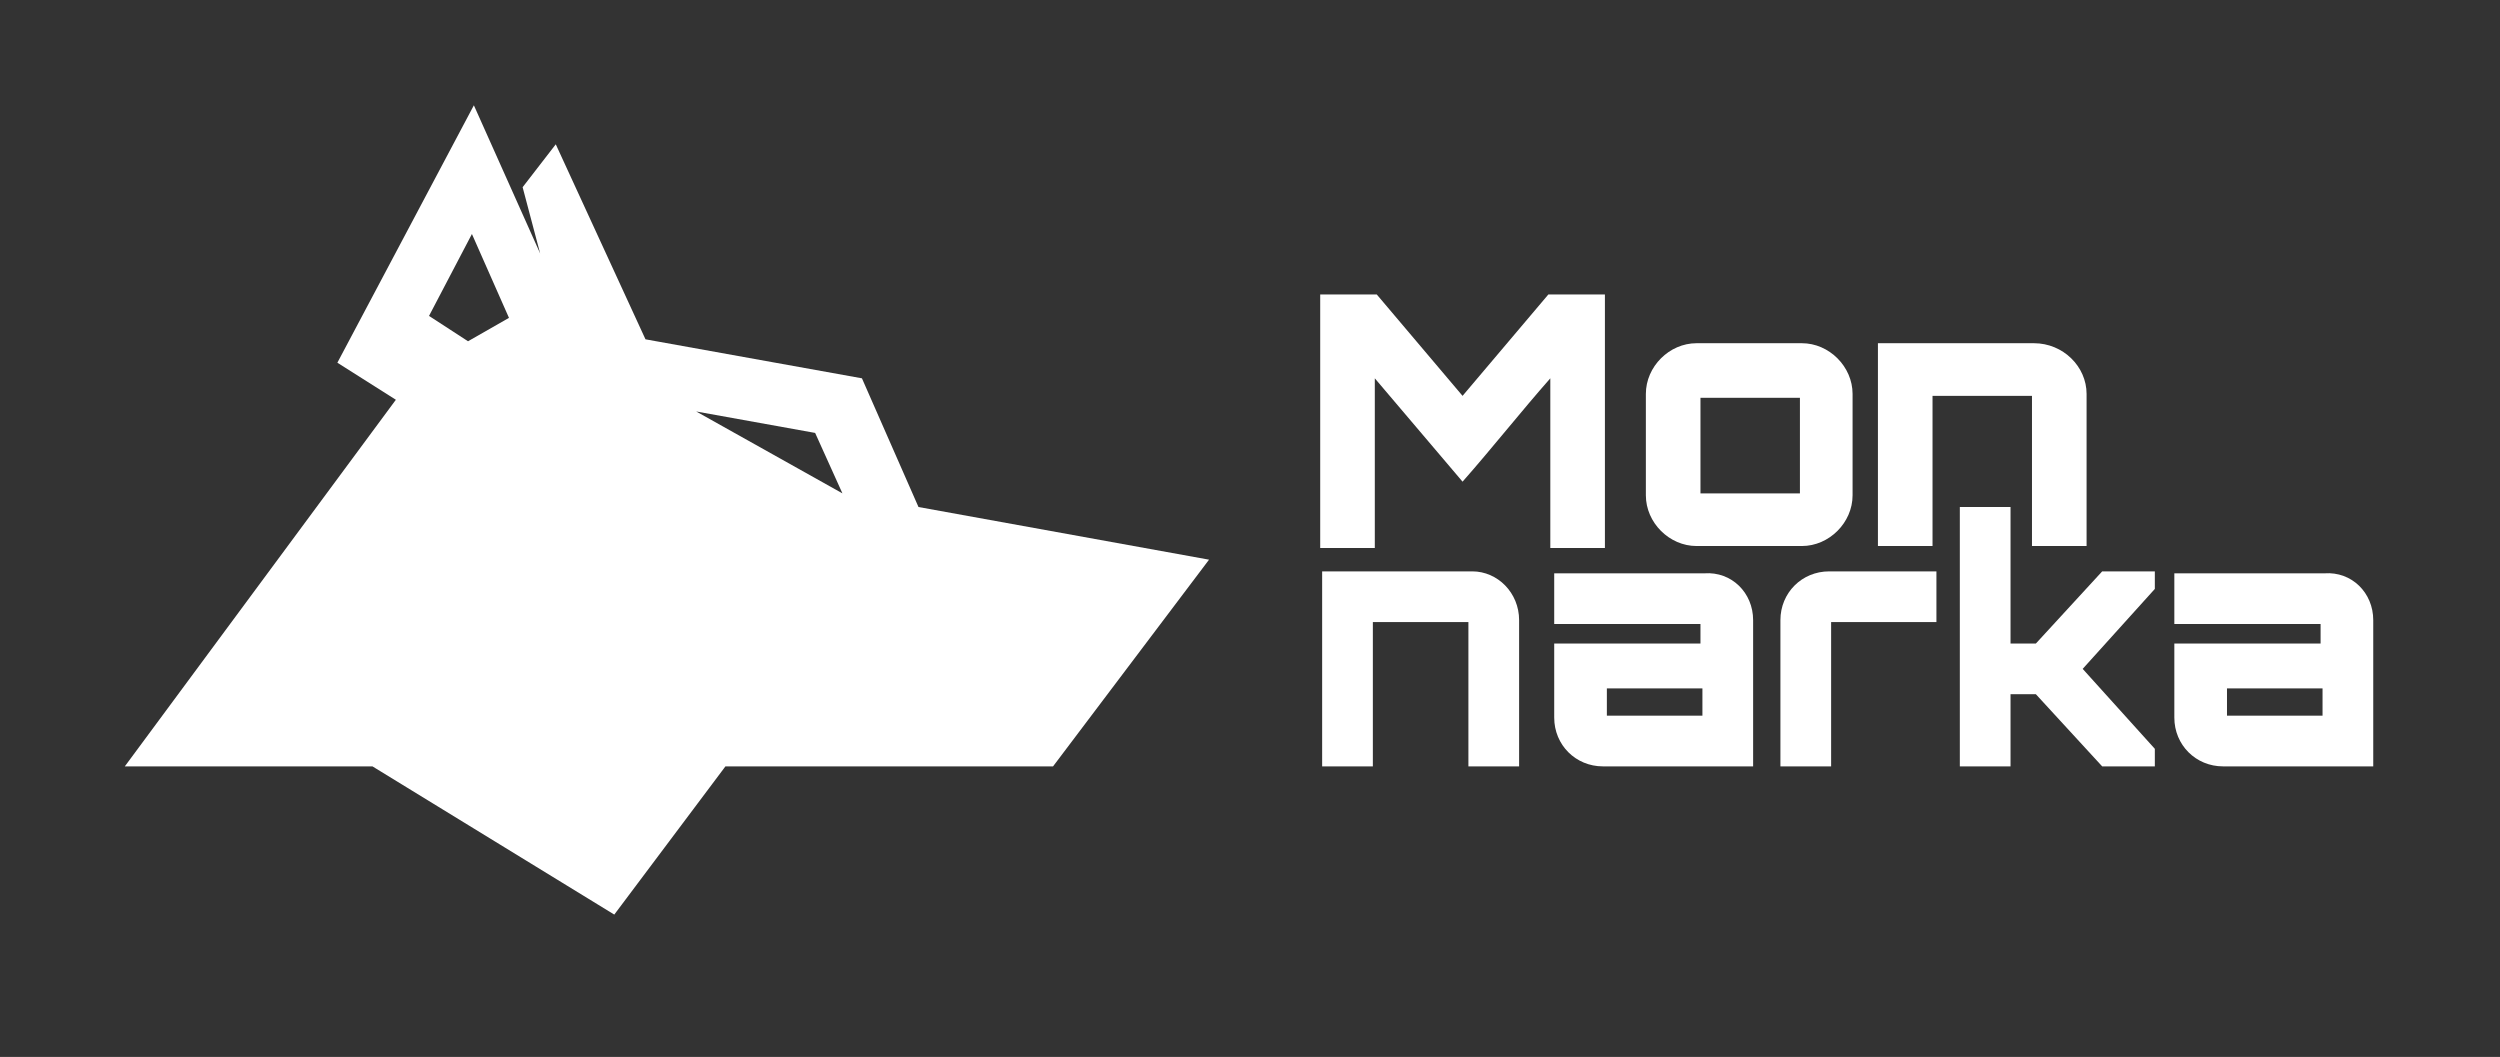
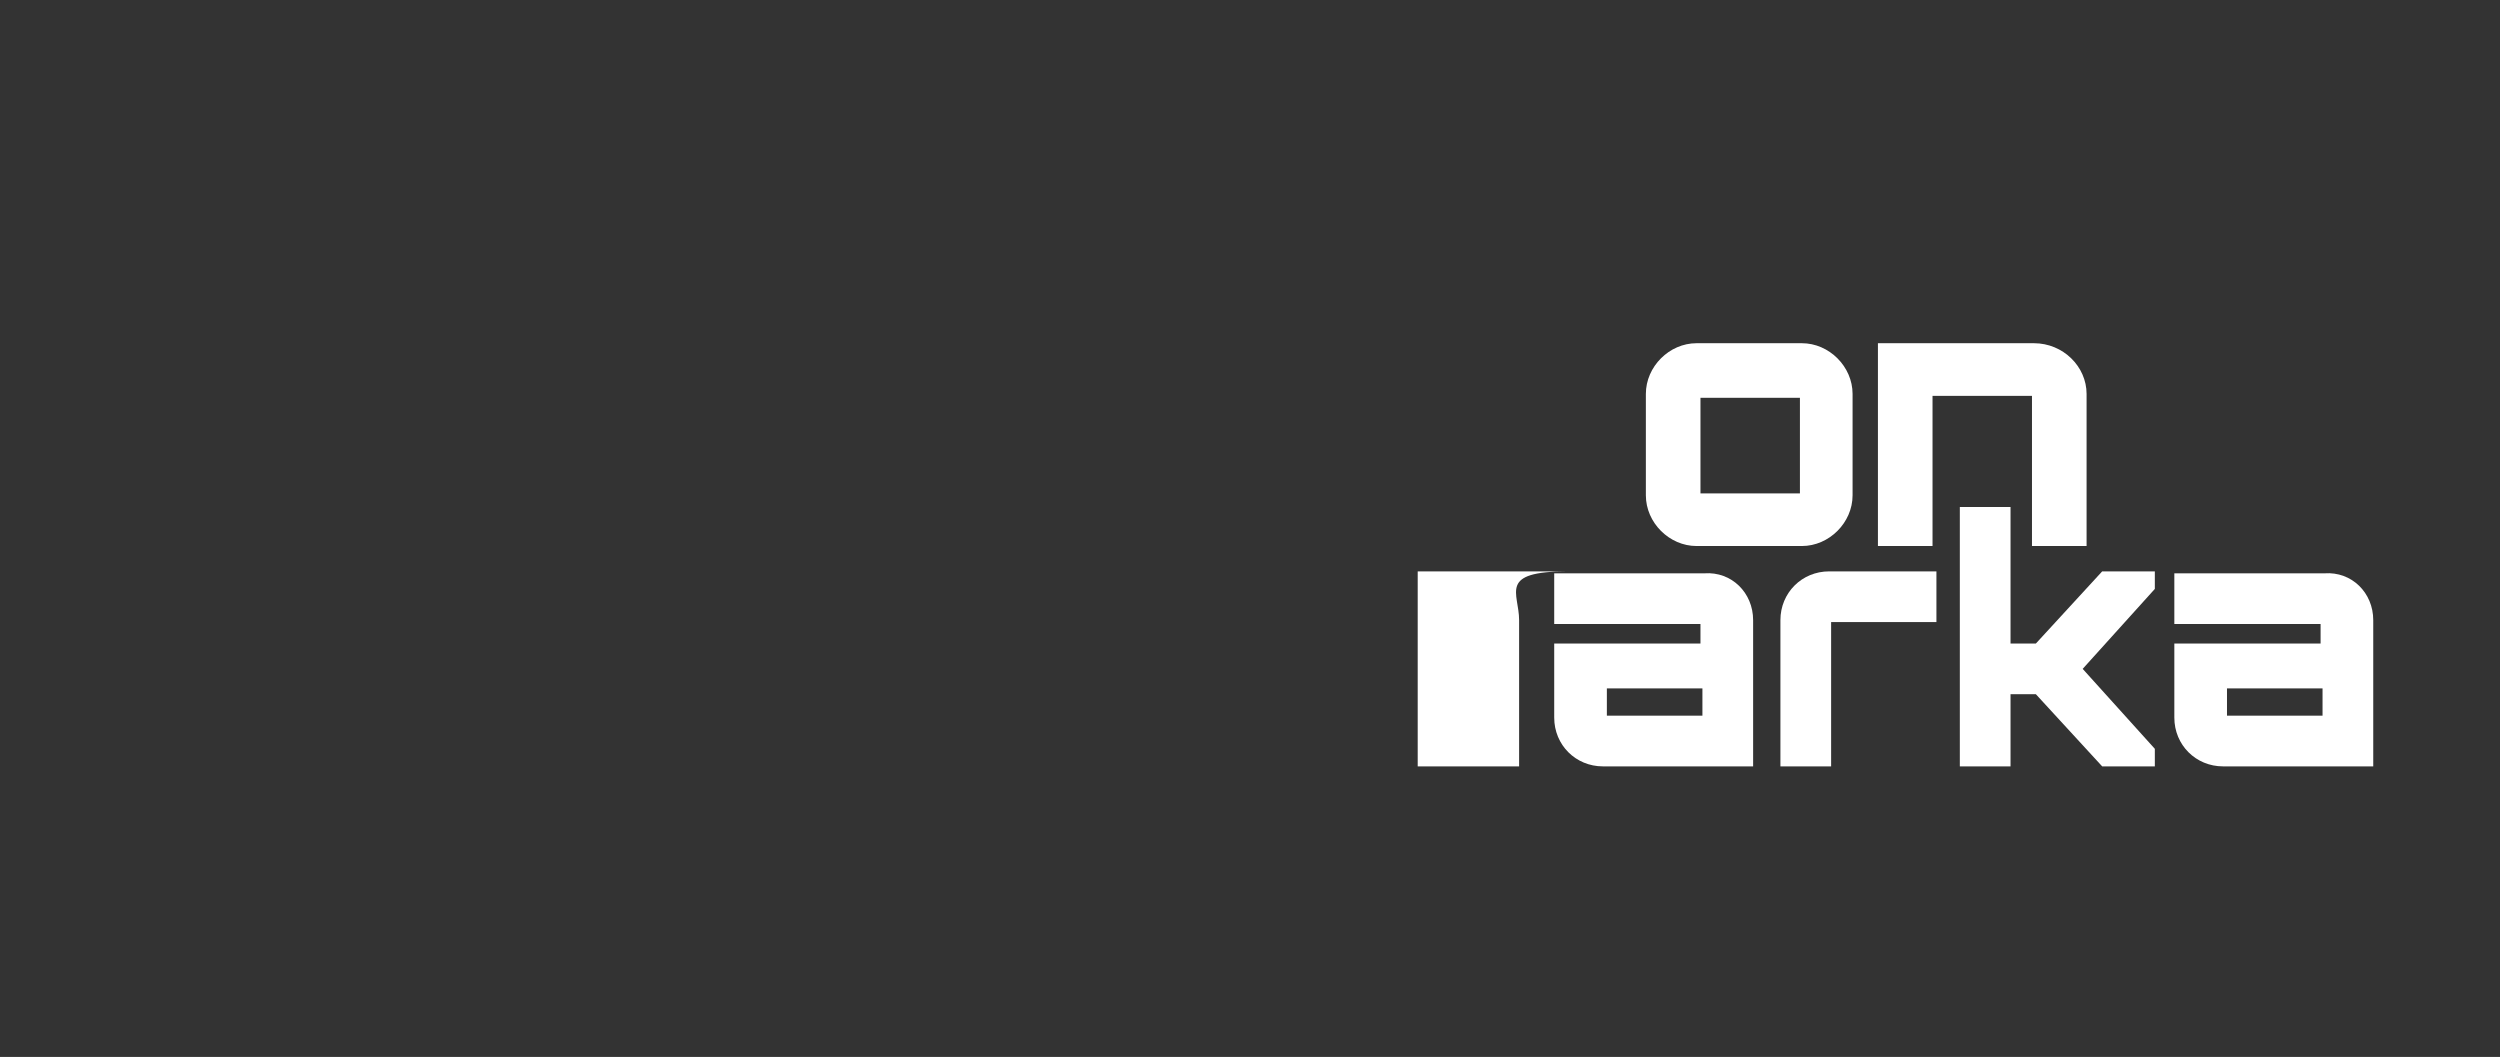
<svg xmlns="http://www.w3.org/2000/svg" id="Camada_1" x="0px" y="0px" viewBox="0 0 128.2 54.2" style="enable-background:new 0 0 128.2 54.2;" xml:space="preserve">
  <rect x="0" y="0" width="128.2" height="54.2" fill="#333333" stroke="none" />
  <style type="text/css">	.st0{fill:#FFFFFF;}</style>
  <g>
-     <path class="st0" d="M47.1,26l-2.9-6.6l-11.1-2L28.5,7.4l-1.7,2.2l0.9,3.4l-3.4-7.6l-7,13.2l3,1.9L6.4,39.3l12.7,0l12.4,7.6  l5.7-7.6l16.8,0L62,28.7L47.1,26z M24,17.5l-2-1.3l2.2-4.2l1.9,4.3L24,17.5z M41.8,22.2l1.4,3.1l-7.5-4.2L41.8,22.2z" />
-     <path class="st0" d="M79.4,15.1h2.9v13h-2.8v-8.7c-1.5,1.7-3,3.6-4.5,5.3l-4.5-5.3v8.7h-2.8v-13h2.9l4.4,5.2L79.4,15.1z" />
    <path class="st0" d="M92.4,17.6c1.4,0,2.6,1.2,2.6,2.6v5.2c0,1.4-1.2,2.6-2.6,2.6H87c-1.4,0-2.6-1.2-2.6-2.6v-5.2  c0-1.4,1.2-2.6,2.6-2.6H92.4z M87.2,25.3h5.1v-4.9h-5.1V25.3z" />
    <path class="st0" d="M107,20.2v7.8h-2.8v-7.7h-5.1v7.7h-2.8V17.6h8C105.8,17.6,107,18.8,107,20.2z" />
-     <path class="st0" d="M77.9,31.8v7.5h-2.6v-7.4h-4.9v7.4h-2.6v-10h7.7C76.8,29.3,77.9,30.4,77.9,31.8z" />
+     <path class="st0" d="M77.9,31.8v7.5h-2.6v-7.4v7.4h-2.6v-10h7.7C76.8,29.3,77.9,30.4,77.9,31.8z" />
    <path class="st0" d="M89.9,31.8v7.5h-7.7c-1.4,0-2.5-1.1-2.5-2.5V33h7.5v-1h-7.5v-2.6h7.7C88.8,29.3,89.9,30.4,89.9,31.8z   M87.3,35.3h-4.9v1.4h4.9V35.3z" />
    <path class="st0" d="M99.3,29.3v2.6h-5.4v7.4h-2.6v-7.5c0-1.4,1.1-2.5,2.5-2.5H99.3z" />
    <path class="st0" d="M110.5,29.3v0.9l-3.7,4.1l3.7,4.1v0.9h-2.7l-3.4-3.7h-1.3v3.7h-2.6V26h2.6v7h1.3l3.4-3.7H110.5z" />
    <path class="st0" d="M121.7,31.8v7.5H114c-1.4,0-2.5-1.1-2.5-2.5V33h7.5v-1h-7.5v-2.6h7.7C120.6,29.3,121.7,30.4,121.7,31.8z   M119.1,35.3h-4.9v1.4h4.9V35.3z" />
  </g>
</svg>